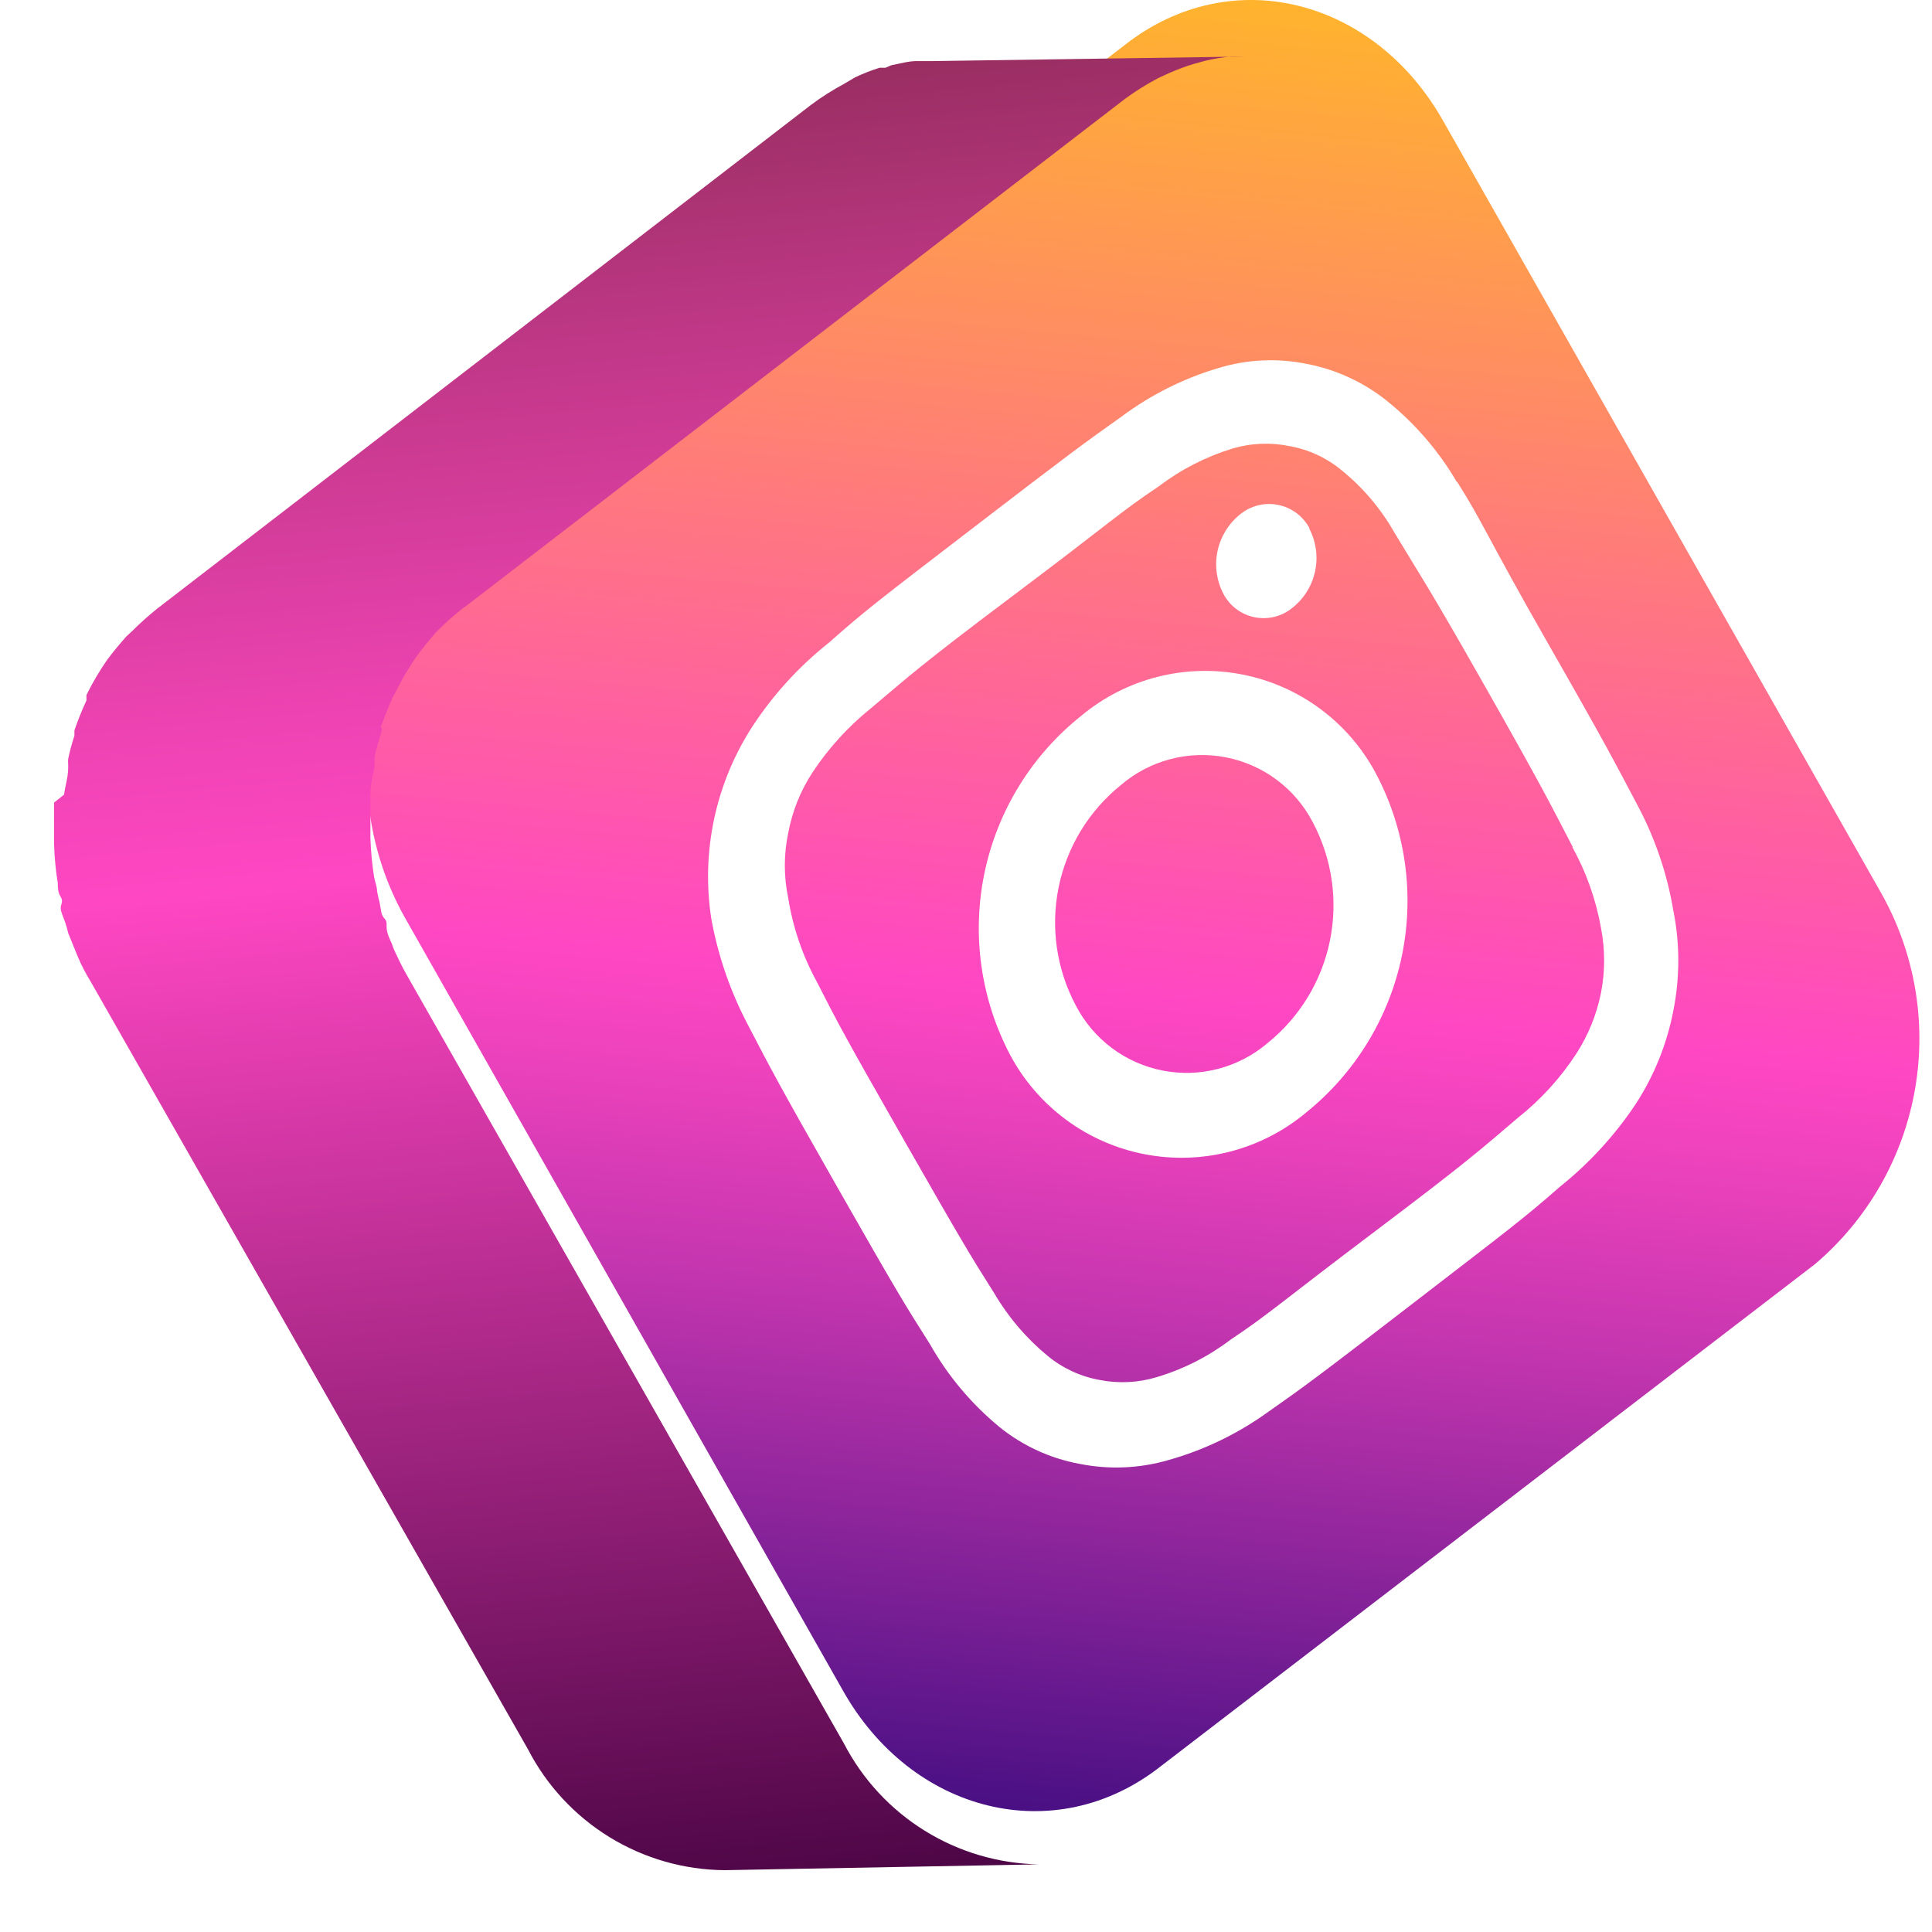
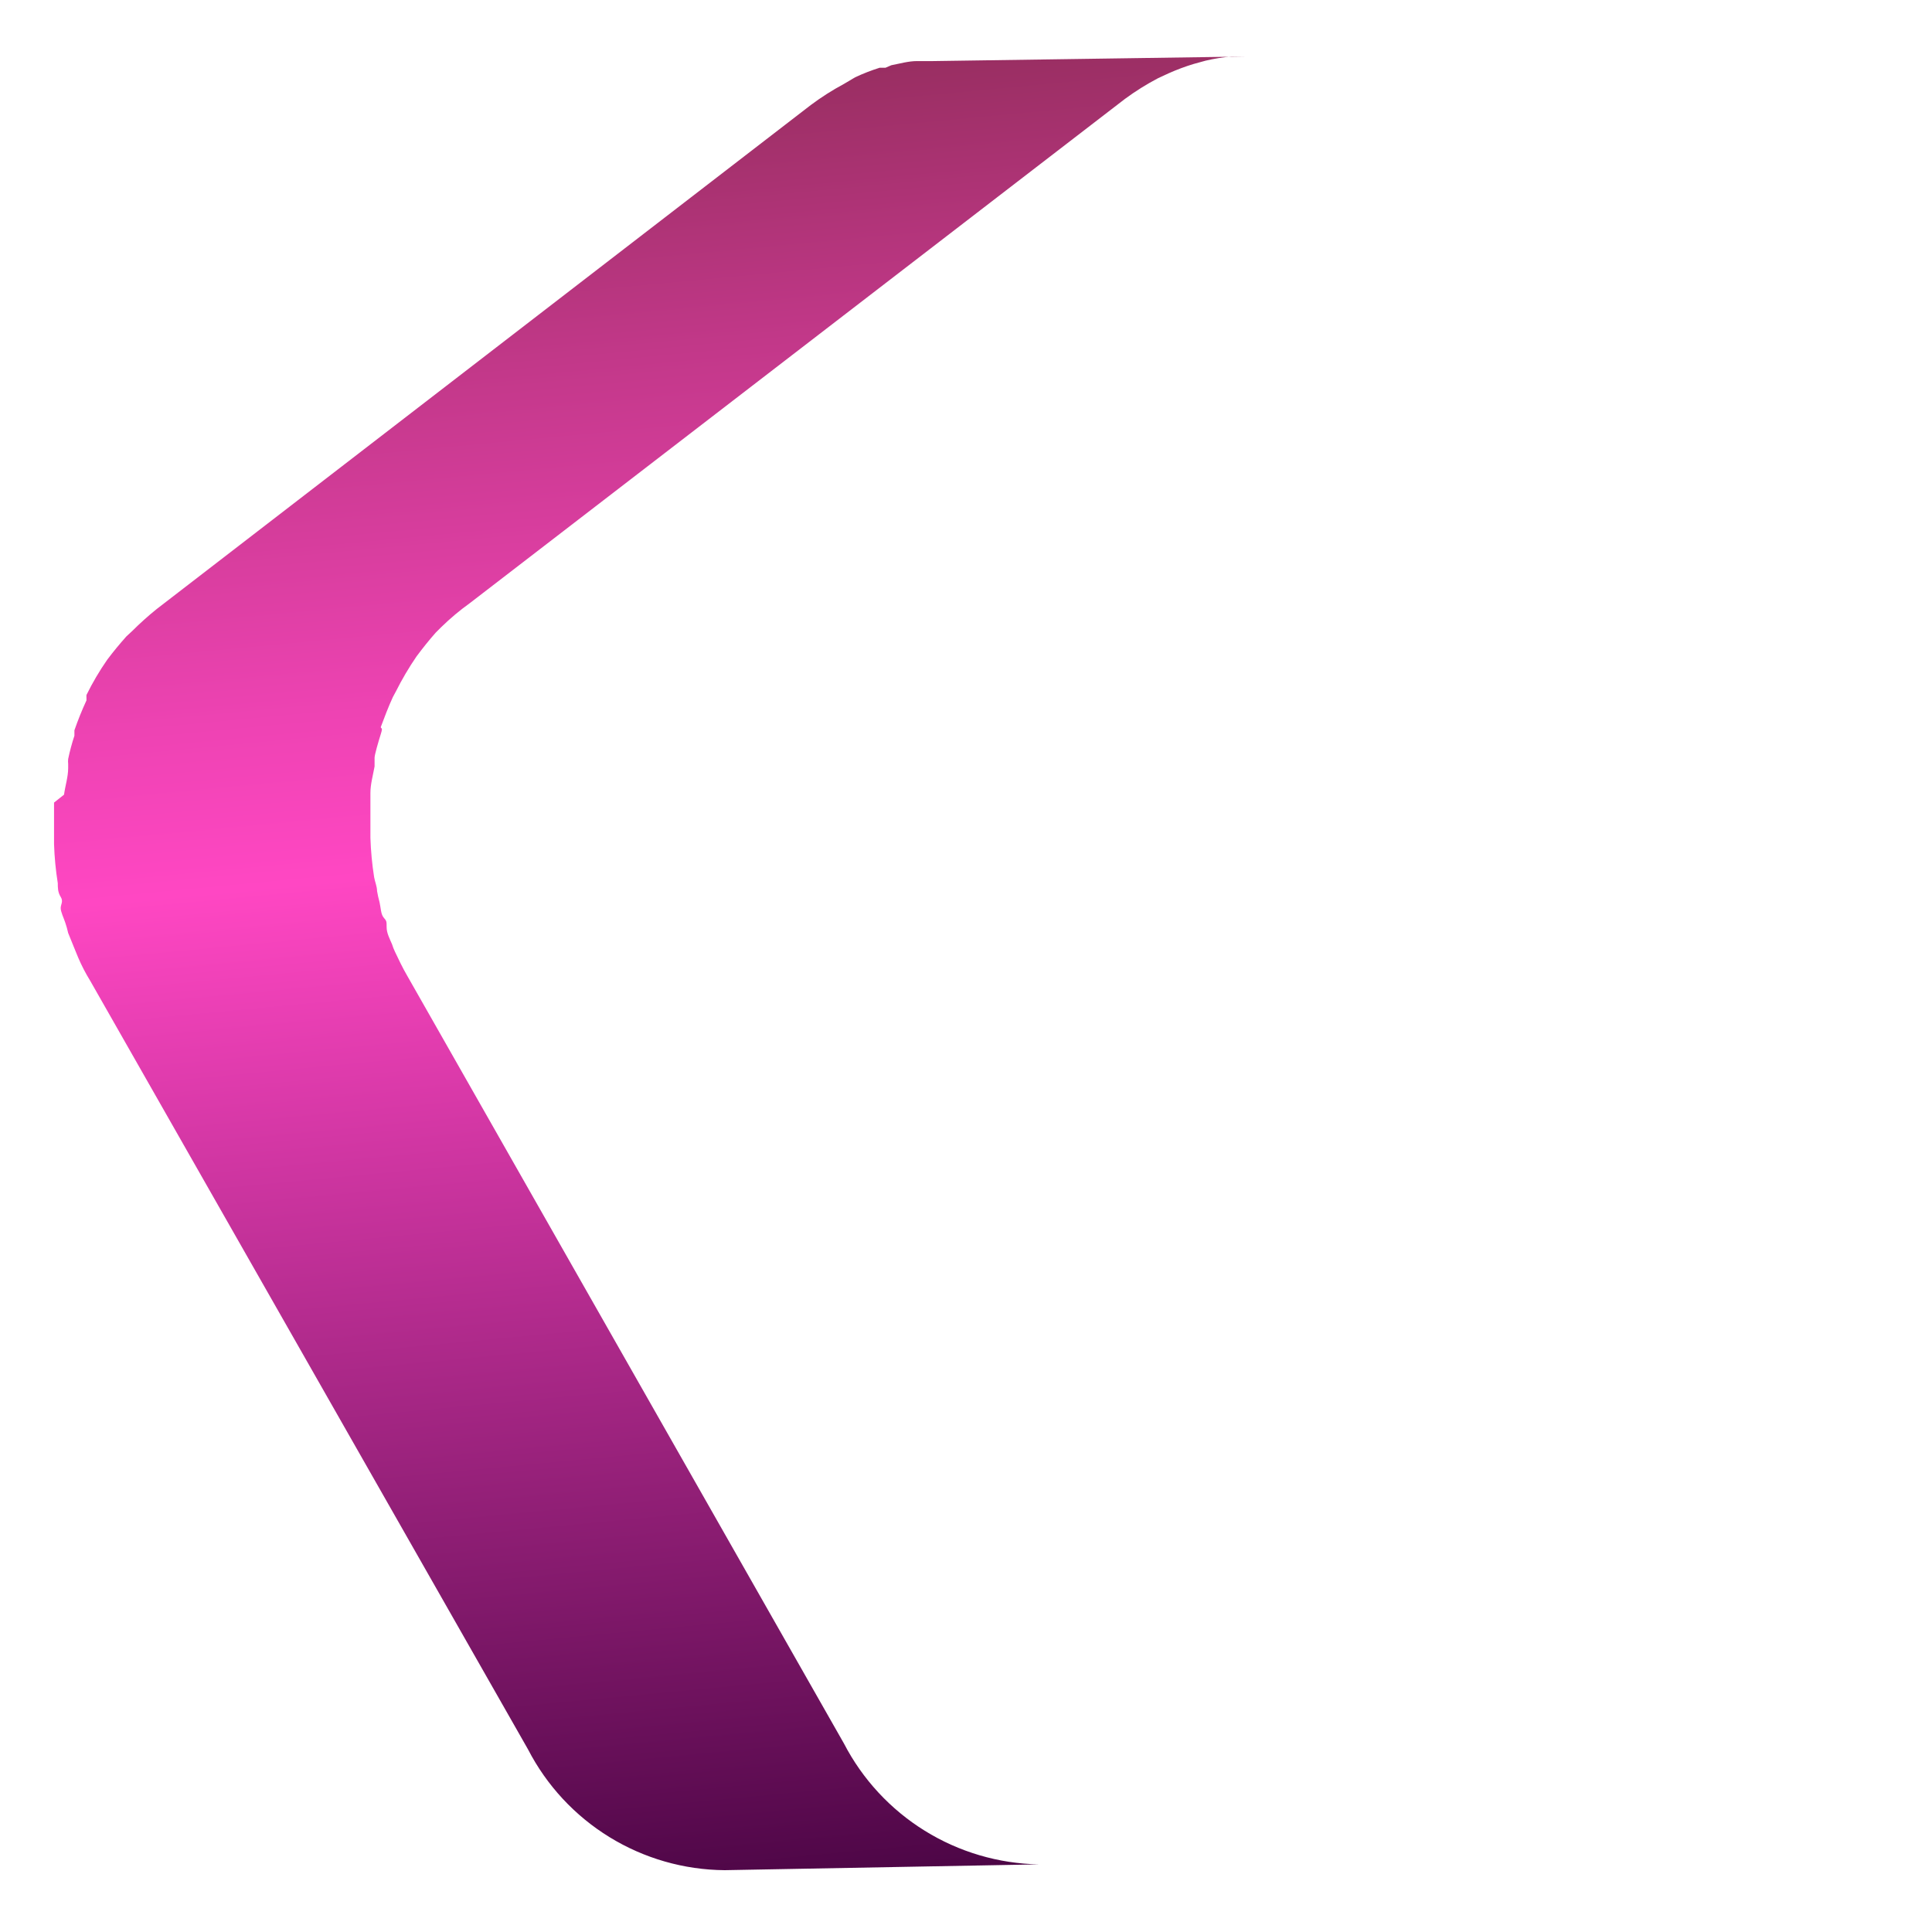
<svg xmlns="http://www.w3.org/2000/svg" width="143" height="143" viewBox="0 0 143 143" fill="none">
-   <path d="M83.267 3.319C91.114 -2.831 101.73 -0.156 106.869 9.038L139.117 65.889C141.688 70.33 142.62 75.532 141.748 80.588C140.876 85.645 138.258 90.236 134.347 93.561L85.913 130.735C78.097 136.884 67.451 134.209 62.343 125.046L30.125 68.195C27.55 63.757 26.614 58.558 27.48 53.502C28.346 48.445 30.959 43.853 34.864 40.523L83.267 3.319Z" fill="url(#paint0_linear_48_6964)" />
  <g filter="url(#filter0_d_48_6964)">
    <path d="M88.344 0.736L89.237 0.49C89.864 0.342 90.502 0.24 91.144 0.182C91.544 0.182 91.914 0.182 92.314 0.182L69.05 0.521H68.435H67.881C67.235 0.521 66.62 0.705 65.973 0.828L65.543 1.013H65.112C64.492 1.208 63.885 1.444 63.296 1.72L62.465 2.212C61.607 2.672 60.784 3.196 60.004 3.78L11.601 41.076C10.967 41.587 10.361 42.13 9.785 42.706L9.354 43.105C8.862 43.659 8.4 44.212 7.939 44.827C7.361 45.658 6.846 46.532 6.4 47.441C6.394 47.512 6.394 47.584 6.4 47.656V47.84C6.066 48.563 5.768 49.302 5.508 50.054V50.454C5.322 51.019 5.167 51.593 5.046 52.176C5.032 52.298 5.032 52.422 5.046 52.545C5.046 52.545 5.046 52.76 5.046 52.852C5.046 53.498 4.831 54.143 4.739 54.82C4 55.404 4 55.404 4 55.404C4 56.234 4 57.034 4 57.833V58.11V58.479C4.031 59.447 4.124 60.412 4.277 61.369V61.369C4.277 61.707 4.277 62.045 4.492 62.384C4.708 62.722 4.492 62.937 4.492 63.214C4.492 63.491 4.708 63.921 4.831 64.29C4.917 64.542 4.989 64.799 5.046 65.059L5.508 66.196L5.785 66.873C6.039 67.468 6.337 68.043 6.677 68.595L39.079 125.477C40.459 128.152 42.544 130.399 45.109 131.976C47.675 133.553 50.622 134.4 53.634 134.424L76.897 133.994C73.908 133.94 70.989 133.081 68.448 131.506C65.908 129.931 63.841 127.699 62.465 125.046L30.125 68.195C29.786 67.611 29.509 67.026 29.233 66.442C29.147 66.263 29.075 66.078 29.017 65.889C28.832 65.458 28.617 65.059 28.617 64.628C28.617 64.198 28.617 64.167 28.402 63.921C28.186 63.675 28.186 63.183 28.094 62.783C28.018 62.51 27.956 62.233 27.909 61.953C27.909 61.615 27.755 61.277 27.694 60.938C27.541 59.972 27.448 58.996 27.417 58.018C27.417 57.833 27.417 57.649 27.417 57.464C27.417 56.634 27.417 55.834 27.417 55.035C27.417 55.035 27.417 54.82 27.417 54.697C27.417 54.051 27.602 53.406 27.725 52.729C27.725 52.514 27.725 52.299 27.725 52.083C27.725 51.868 28.002 50.915 28.186 50.331C28.371 49.747 28.186 49.993 28.186 49.808C28.463 49.07 28.74 48.332 29.079 47.594L29.294 47.195C29.747 46.29 30.261 45.416 30.833 44.581V44.581C31.294 43.966 31.756 43.382 32.248 42.828L32.679 42.398C33.331 41.762 34.031 41.176 34.771 40.645L83.267 3.319C84.047 2.745 84.87 2.231 85.728 1.781L86.529 1.412C87.082 1.166 87.729 0.92 88.344 0.736Z" fill="url(#paint1_linear_48_6964)" />
  </g>
  <path d="M80.037 52.975C76.368 55.894 73.834 60.001 72.873 64.588C71.913 69.174 72.585 73.952 74.775 78.096C75.781 79.981 77.197 81.617 78.917 82.886C80.637 84.156 82.619 85.025 84.718 85.431C86.817 85.838 88.981 85.771 91.05 85.236C93.121 84.701 95.045 83.712 96.684 82.339C100.327 79.4 102.833 75.285 103.771 70.701C104.708 66.118 104.02 61.35 101.823 57.219C100.821 55.345 99.414 53.718 97.705 52.456C95.995 51.194 94.025 50.328 91.939 49.922C89.853 49.515 87.702 49.579 85.643 50.107C83.584 50.635 81.669 51.615 80.037 52.975ZM93.822 77.204C92.765 78.105 91.518 78.757 90.175 79.109C88.831 79.462 87.425 79.507 86.061 79.241C84.697 78.975 83.412 78.405 82.299 77.573C81.187 76.741 80.277 75.669 79.636 74.437C78.203 71.754 77.75 68.656 78.356 65.676C78.963 62.696 80.591 60.02 82.96 58.11C84.017 57.203 85.266 56.547 86.613 56.191C87.96 55.835 89.371 55.789 90.738 56.055C92.106 56.321 93.396 56.893 94.511 57.728C95.626 58.564 96.537 59.64 97.176 60.877C98.601 63.565 99.045 66.664 98.433 69.643C97.821 72.622 96.191 75.295 93.822 77.204V77.204ZM96.899 39.109C97.41 40.078 97.567 41.194 97.342 42.267C97.118 43.339 96.526 44.299 95.668 44.981C95.284 45.3 94.834 45.528 94.35 45.651C93.867 45.773 93.362 45.786 92.873 45.689C92.383 45.592 91.922 45.387 91.522 45.089C91.122 44.791 90.793 44.408 90.56 43.967C90.052 43 89.893 41.887 90.112 40.816C90.331 39.746 90.913 38.784 91.76 38.094C92.147 37.77 92.602 37.536 93.092 37.41C93.581 37.284 94.092 37.269 94.588 37.367C95.084 37.464 95.551 37.671 95.957 37.972C96.362 38.274 96.694 38.662 96.93 39.109H96.899ZM107.823 35.665C106.479 33.369 104.727 31.337 102.653 29.669C100.927 28.286 98.888 27.346 96.715 26.933C94.548 26.49 92.306 26.596 90.191 27.24C87.62 28 85.203 29.208 83.052 30.807C80.19 32.836 79.267 33.513 72.097 39.016C64.928 44.52 64.066 45.166 61.358 47.564C59.167 49.302 57.266 51.378 55.727 53.714C52.973 57.937 51.877 63.029 52.65 68.011C53.15 70.77 54.074 73.436 55.389 75.913C56.989 78.988 57.512 80.033 61.943 87.812C66.374 95.591 66.959 96.544 68.836 99.496C70.164 101.847 71.917 103.932 74.005 105.645C75.719 107.024 77.75 107.954 79.913 108.351C82.089 108.787 84.337 108.692 86.468 108.074C89.071 107.344 91.528 106.169 93.73 104.6C96.622 102.571 97.545 101.894 104.684 96.39C111.823 90.887 112.716 90.241 115.454 87.843C117.638 86.096 119.538 84.021 121.085 81.693C122.444 79.597 123.384 77.258 123.855 74.806C124.344 72.36 124.344 69.842 123.855 67.396C123.391 64.632 122.476 61.962 121.147 59.494C119.516 56.419 118.993 55.343 114.562 47.595C110.131 39.847 109.731 38.617 107.854 35.665H107.823ZM116.377 62.692C117.41 64.56 118.128 66.586 118.501 68.687C118.808 70.271 118.808 71.9 118.501 73.484C118.181 75.08 117.566 76.603 116.685 77.973C115.506 79.785 114.041 81.395 112.346 82.739C109.669 85.014 108.838 85.813 101.823 91.102C94.807 96.39 93.945 97.251 91.083 99.158C89.449 100.399 87.604 101.336 85.637 101.925C84.261 102.346 82.802 102.42 81.391 102.14C79.976 101.887 78.651 101.272 77.544 100.357C75.97 99.063 74.636 97.502 73.605 95.745C71.759 92.824 71.236 91.963 66.866 84.307C62.497 76.651 62.035 75.759 60.435 72.623C59.391 70.708 58.684 68.628 58.343 66.474C58.005 64.882 58.005 63.238 58.343 61.646C58.639 60.057 59.245 58.542 60.127 57.188C61.317 55.383 62.781 53.775 64.466 52.422C67.174 50.147 67.974 49.347 75.021 44.059C82.067 38.77 82.898 37.91 85.76 36.003C87.396 34.757 89.24 33.81 91.207 33.205C92.585 32.792 94.044 32.728 95.453 33.021C96.868 33.273 98.193 33.887 99.299 34.804C100.878 36.085 102.203 37.649 103.207 39.416C105.054 42.491 105.607 43.198 109.946 50.854C114.285 58.51 114.777 59.555 116.408 62.692H116.377Z" fill="white" />
  <defs>
    <filter id="filter0_d_48_6964" x="0" y="0.182" width="96.314" height="142.242" filterUnits="userSpaceOnUse" color-interpolation-filters="sRGB">
      <feFlood flood-opacity="0" result="BackgroundImageFix" />
      <feColorMatrix in="SourceAlpha" type="matrix" values="0 0 0 0 0 0 0 0 0 0 0 0 0 0 0 0 0 0 127 0" result="hardAlpha" />
      <feOffset dy="4" />
      <feGaussianBlur stdDeviation="2" />
      <feComposite in2="hardAlpha" operator="out" />
      <feColorMatrix type="matrix" values="0 0 0 0 0 0 0 0 0 0 0 0 0 0 0 0 0 0 0.25 0" />
      <feBlend mode="normal" in2="BackgroundImageFix" result="effect1_dropShadow_48_6964" />
      <feBlend mode="normal" in="SourceGraphic" in2="effect1_dropShadow_48_6964" result="shape" />
    </filter>
    <linearGradient id="paint0_linear_48_6964" x1="91.608" y1="-7.684" x2="76.985" y2="149.259" gradientUnits="userSpaceOnUse">
      <stop stop-color="#FFBE1E" />
      <stop offset="0.52" stop-color="#FF47C3" />
      <stop offset="0.57" stop-color="#EE42BD" />
      <stop offset="0.67" stop-color="#C235AE" />
      <stop offset="0.81" stop-color="#7B1F95" />
      <stop offset="0.99" stop-color="#1B0274" />
      <stop offset="1" stop-color="#130071" />
    </linearGradient>
    <linearGradient id="paint1_linear_48_6964" x1="58.91" y1="142.363" x2="44.509" y2="-9.798" gradientUnits="userSpaceOnUse">
      <stop stop-color="#3D003B" />
      <stop offset="0.55" stop-color="#FF47C3" />
      <stop offset="0.63" stop-color="#EE43B3" />
      <stop offset="0.79" stop-color="#C23889" />
      <stop offset="1" stop-color="#7F2849" />
    </linearGradient>
  </defs>
</svg>